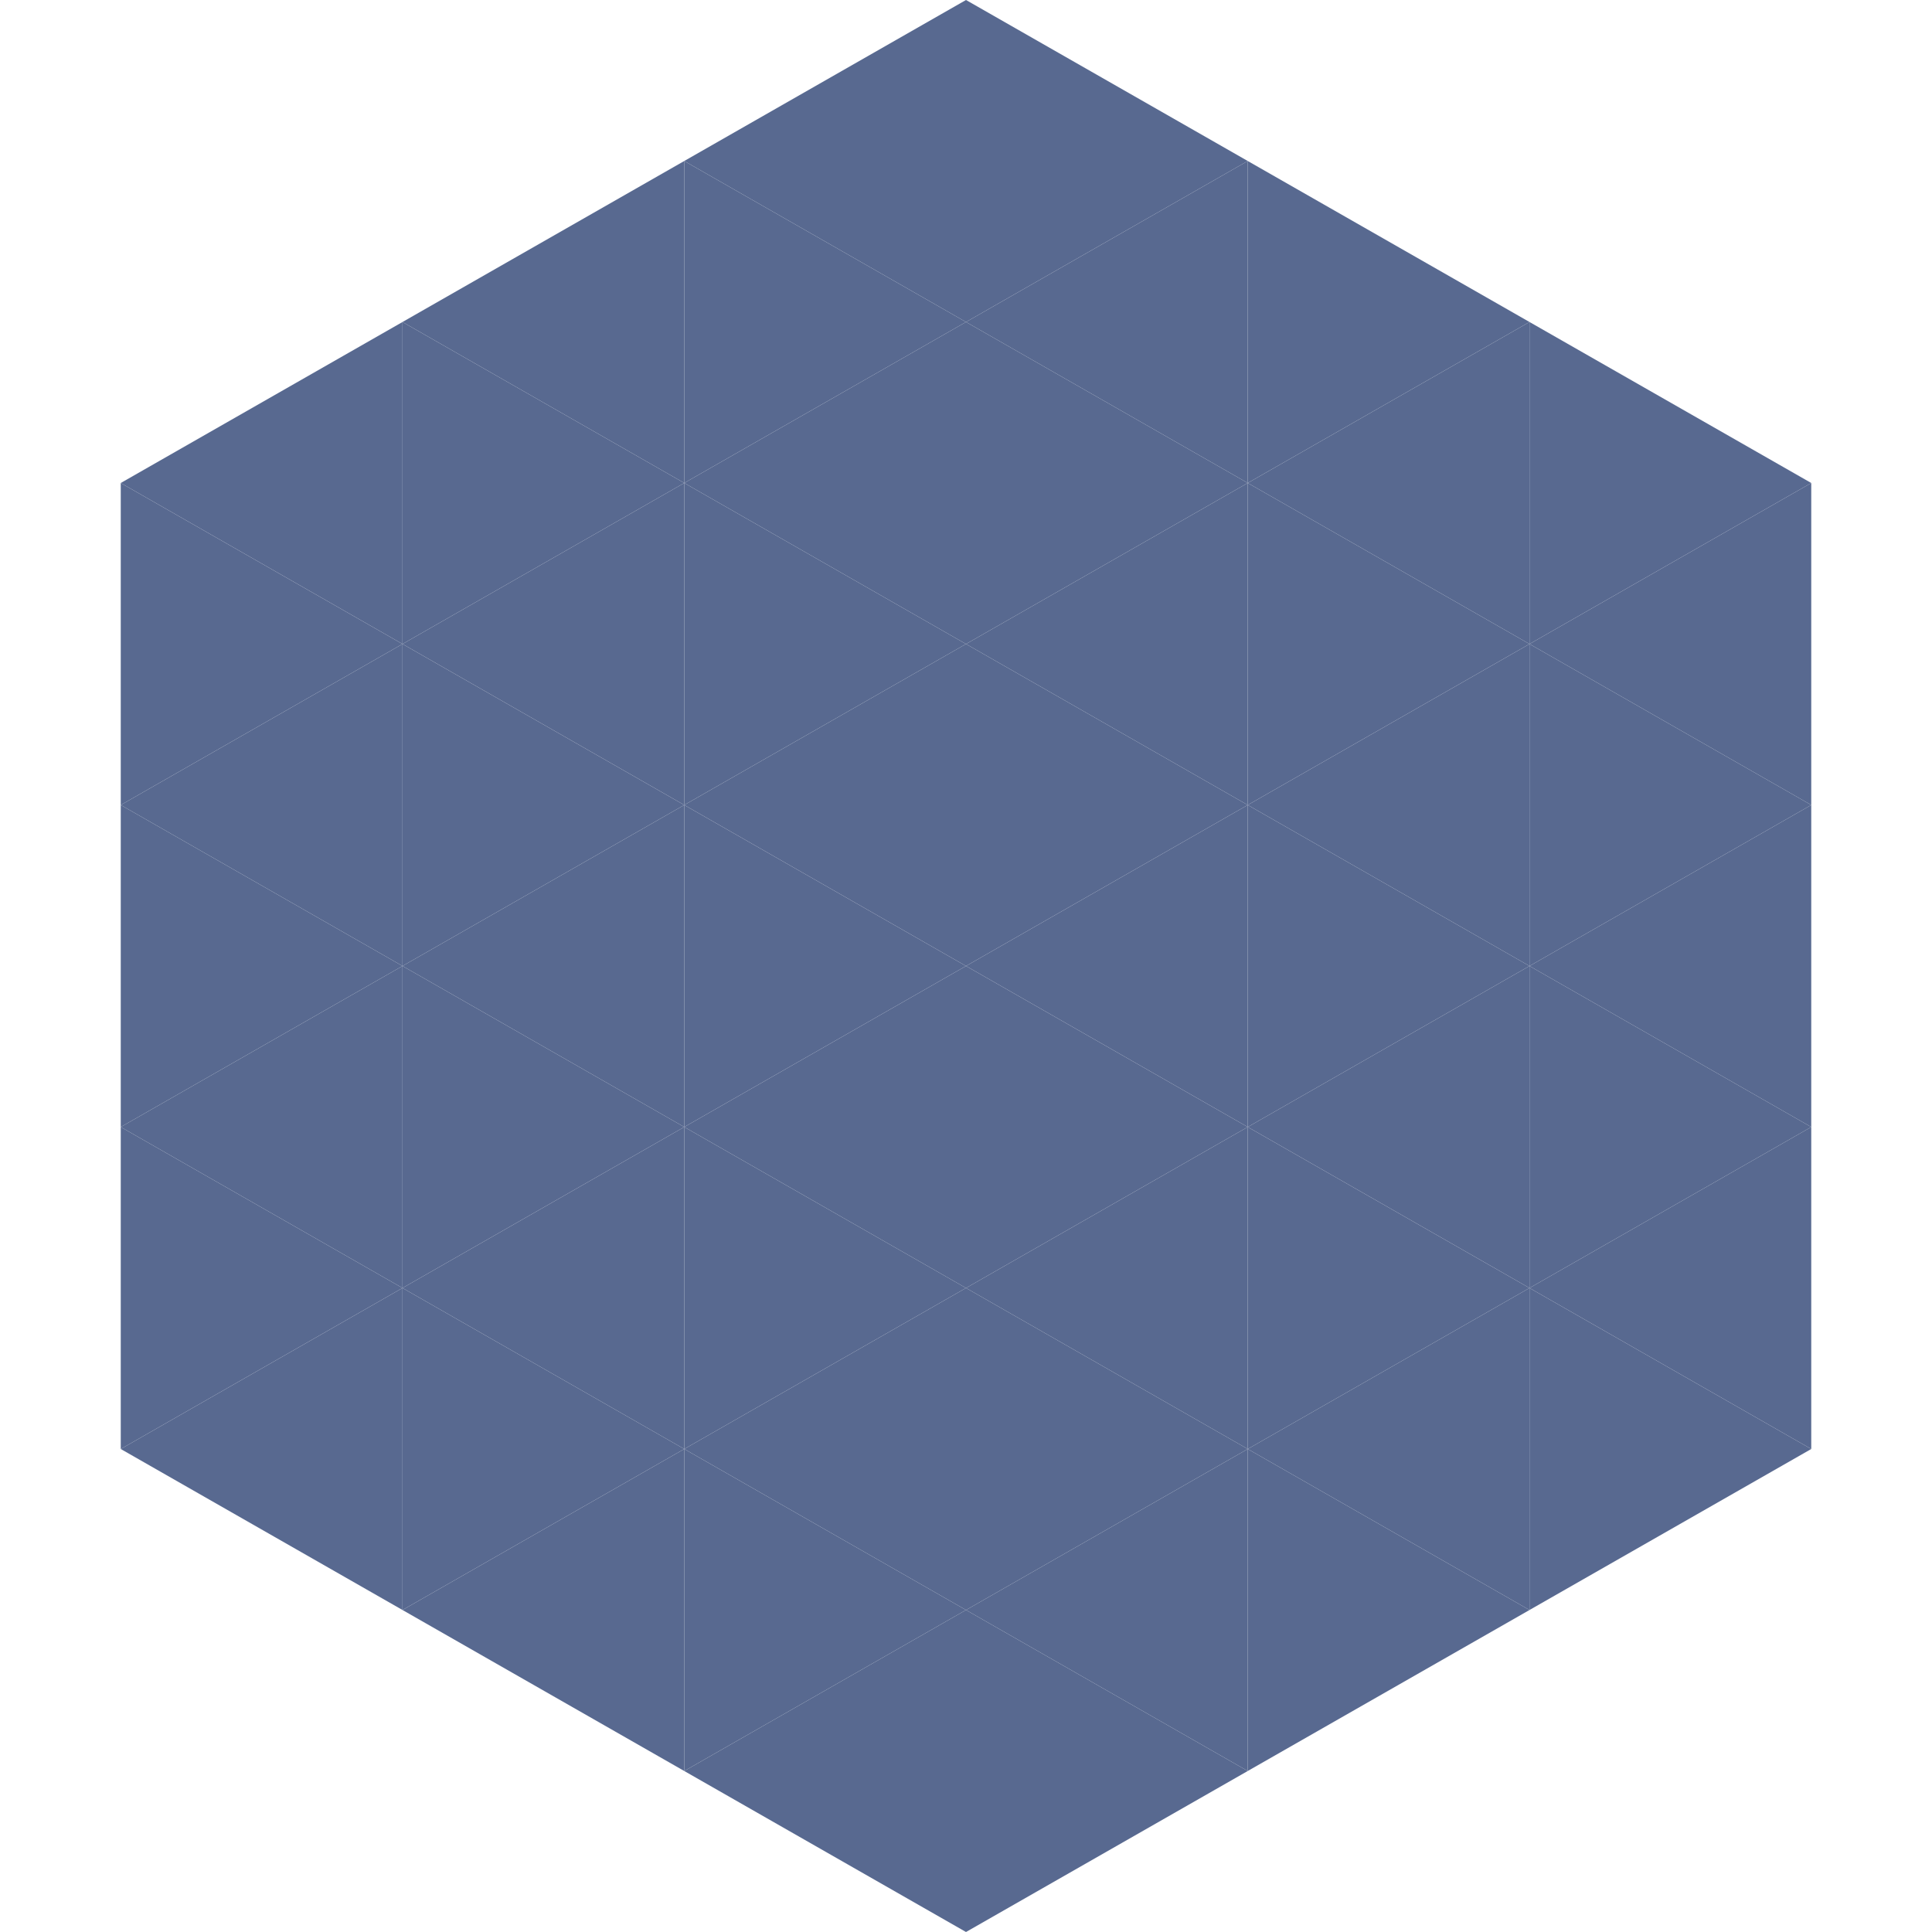
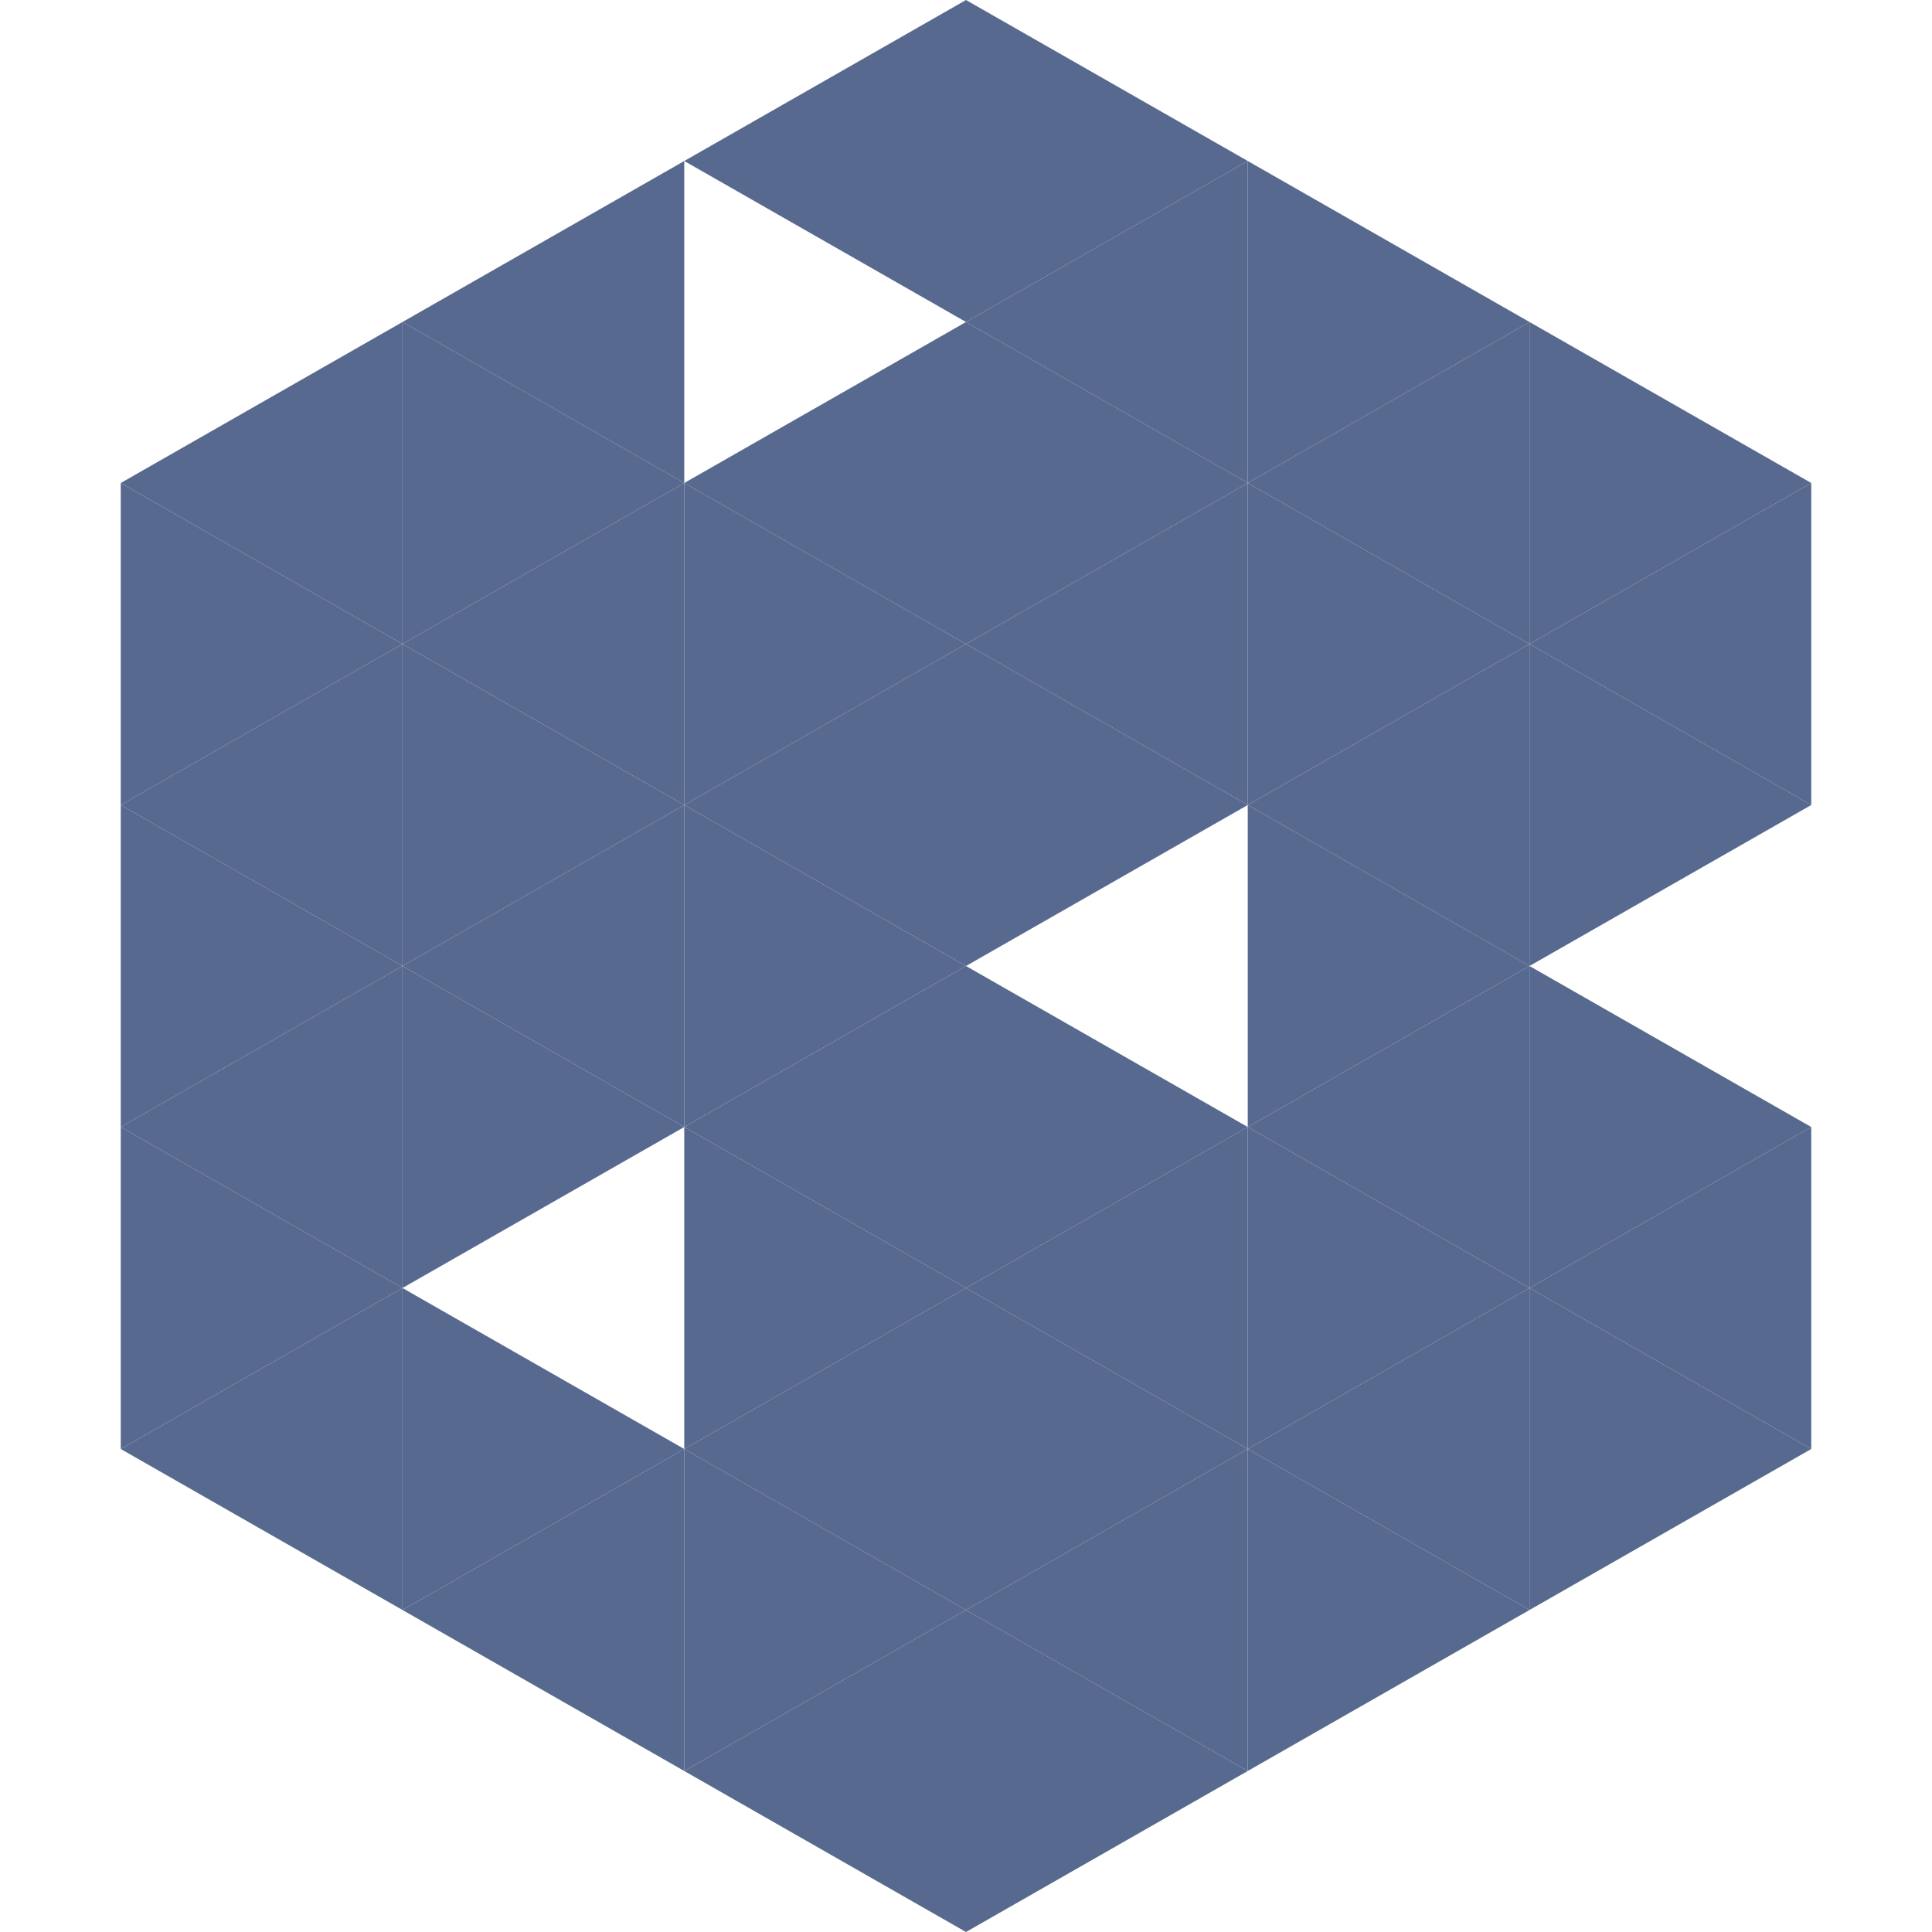
<svg xmlns="http://www.w3.org/2000/svg" width="240" height="240">
  <polygon points="50,40 15,60 50,80" style="fill:rgb(88,105,144)" />
  <polygon points="190,40 225,60 190,80" style="fill:rgb(88,105,144)" />
  <polygon points="15,60 50,80 15,100" style="fill:rgb(88,105,144)" />
  <polygon points="225,60 190,80 225,100" style="fill:rgb(88,105,144)" />
  <polygon points="50,80 15,100 50,120" style="fill:rgb(88,105,144)" />
  <polygon points="190,80 225,100 190,120" style="fill:rgb(88,105,144)" />
  <polygon points="15,100 50,120 15,140" style="fill:rgb(88,105,144)" />
-   <polygon points="225,100 190,120 225,140" style="fill:rgb(88,105,144)" />
  <polygon points="50,120 15,140 50,160" style="fill:rgb(88,105,144)" />
  <polygon points="190,120 225,140 190,160" style="fill:rgb(88,105,144)" />
  <polygon points="15,140 50,160 15,180" style="fill:rgb(88,105,144)" />
  <polygon points="225,140 190,160 225,180" style="fill:rgb(88,105,144)" />
  <polygon points="50,160 15,180 50,200" style="fill:rgb(88,105,144)" />
  <polygon points="190,160 225,180 190,200" style="fill:rgb(88,105,144)" />
  <polygon points="15,180 50,200 15,220" style="fill:rgb(255,255,255); fill-opacity:0" />
  <polygon points="225,180 190,200 225,220" style="fill:rgb(255,255,255); fill-opacity:0" />
  <polygon points="50,0 85,20 50,40" style="fill:rgb(255,255,255); fill-opacity:0" />
-   <polygon points="190,0 155,20 190,40" style="fill:rgb(255,255,255); fill-opacity:0" />
  <polygon points="85,20 50,40 85,60" style="fill:rgb(88,105,144)" />
  <polygon points="155,20 190,40 155,60" style="fill:rgb(88,105,144)" />
  <polygon points="50,40 85,60 50,80" style="fill:rgb(88,105,144)" />
  <polygon points="190,40 155,60 190,80" style="fill:rgb(88,105,144)" />
  <polygon points="85,60 50,80 85,100" style="fill:rgb(88,105,144)" />
  <polygon points="155,60 190,80 155,100" style="fill:rgb(88,105,144)" />
  <polygon points="50,80 85,100 50,120" style="fill:rgb(88,105,144)" />
  <polygon points="190,80 155,100 190,120" style="fill:rgb(88,105,144)" />
  <polygon points="85,100 50,120 85,140" style="fill:rgb(88,105,144)" />
  <polygon points="155,100 190,120 155,140" style="fill:rgb(88,105,144)" />
  <polygon points="50,120 85,140 50,160" style="fill:rgb(88,105,144)" />
  <polygon points="190,120 155,140 190,160" style="fill:rgb(88,105,144)" />
-   <polygon points="85,140 50,160 85,180" style="fill:rgb(88,105,144)" />
  <polygon points="155,140 190,160 155,180" style="fill:rgb(88,105,144)" />
  <polygon points="50,160 85,180 50,200" style="fill:rgb(88,105,144)" />
  <polygon points="190,160 155,180 190,200" style="fill:rgb(88,105,144)" />
  <polygon points="85,180 50,200 85,220" style="fill:rgb(88,105,144)" />
  <polygon points="155,180 190,200 155,220" style="fill:rgb(88,105,144)" />
  <polygon points="120,0 85,20 120,40" style="fill:rgb(88,105,144)" />
  <polygon points="120,0 155,20 120,40" style="fill:rgb(88,105,144)" />
-   <polygon points="85,20 120,40 85,60" style="fill:rgb(88,105,144)" />
  <polygon points="155,20 120,40 155,60" style="fill:rgb(88,105,144)" />
  <polygon points="120,40 85,60 120,80" style="fill:rgb(88,105,144)" />
  <polygon points="120,40 155,60 120,80" style="fill:rgb(88,105,144)" />
  <polygon points="85,60 120,80 85,100" style="fill:rgb(88,105,144)" />
  <polygon points="155,60 120,80 155,100" style="fill:rgb(88,105,144)" />
  <polygon points="120,80 85,100 120,120" style="fill:rgb(88,105,144)" />
  <polygon points="120,80 155,100 120,120" style="fill:rgb(88,105,144)" />
  <polygon points="85,100 120,120 85,140" style="fill:rgb(88,105,144)" />
-   <polygon points="155,100 120,120 155,140" style="fill:rgb(88,105,144)" />
  <polygon points="120,120 85,140 120,160" style="fill:rgb(88,105,144)" />
  <polygon points="120,120 155,140 120,160" style="fill:rgb(88,105,144)" />
  <polygon points="85,140 120,160 85,180" style="fill:rgb(88,105,144)" />
  <polygon points="155,140 120,160 155,180" style="fill:rgb(88,105,144)" />
  <polygon points="120,160 85,180 120,200" style="fill:rgb(88,105,144)" />
  <polygon points="120,160 155,180 120,200" style="fill:rgb(88,105,144)" />
  <polygon points="85,180 120,200 85,220" style="fill:rgb(88,105,144)" />
  <polygon points="155,180 120,200 155,220" style="fill:rgb(88,105,144)" />
  <polygon points="120,200 85,220 120,240" style="fill:rgb(88,105,144)" />
  <polygon points="120,200 155,220 120,240" style="fill:rgb(88,105,144)" />
  <polygon points="85,220 120,240 85,260" style="fill:rgb(255,255,255); fill-opacity:0" />
  <polygon points="155,220 120,240 155,260" style="fill:rgb(255,255,255); fill-opacity:0" />
</svg>